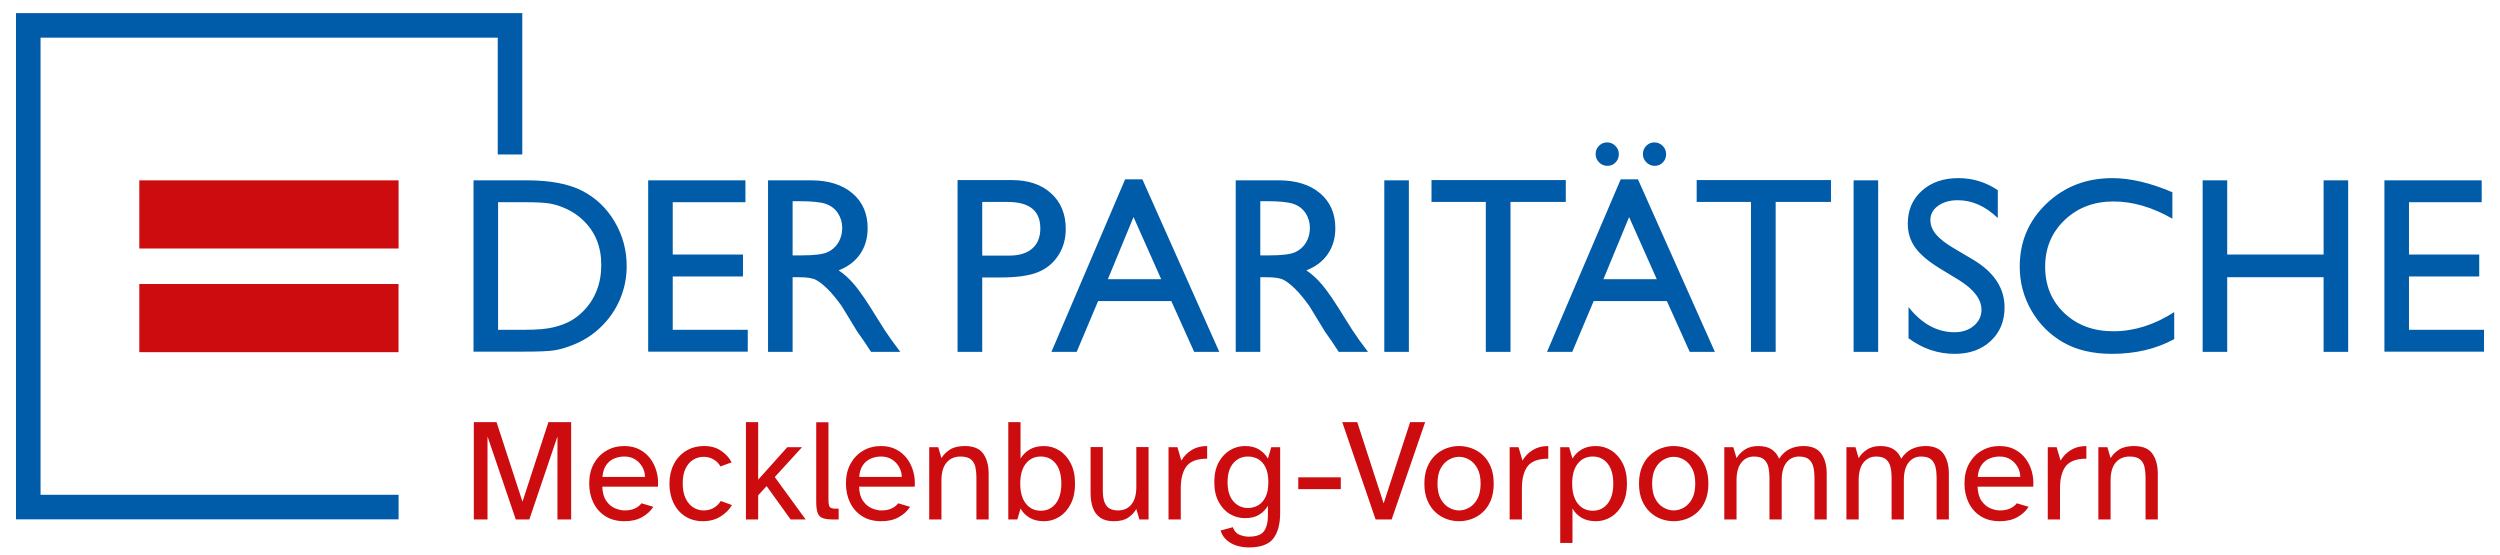
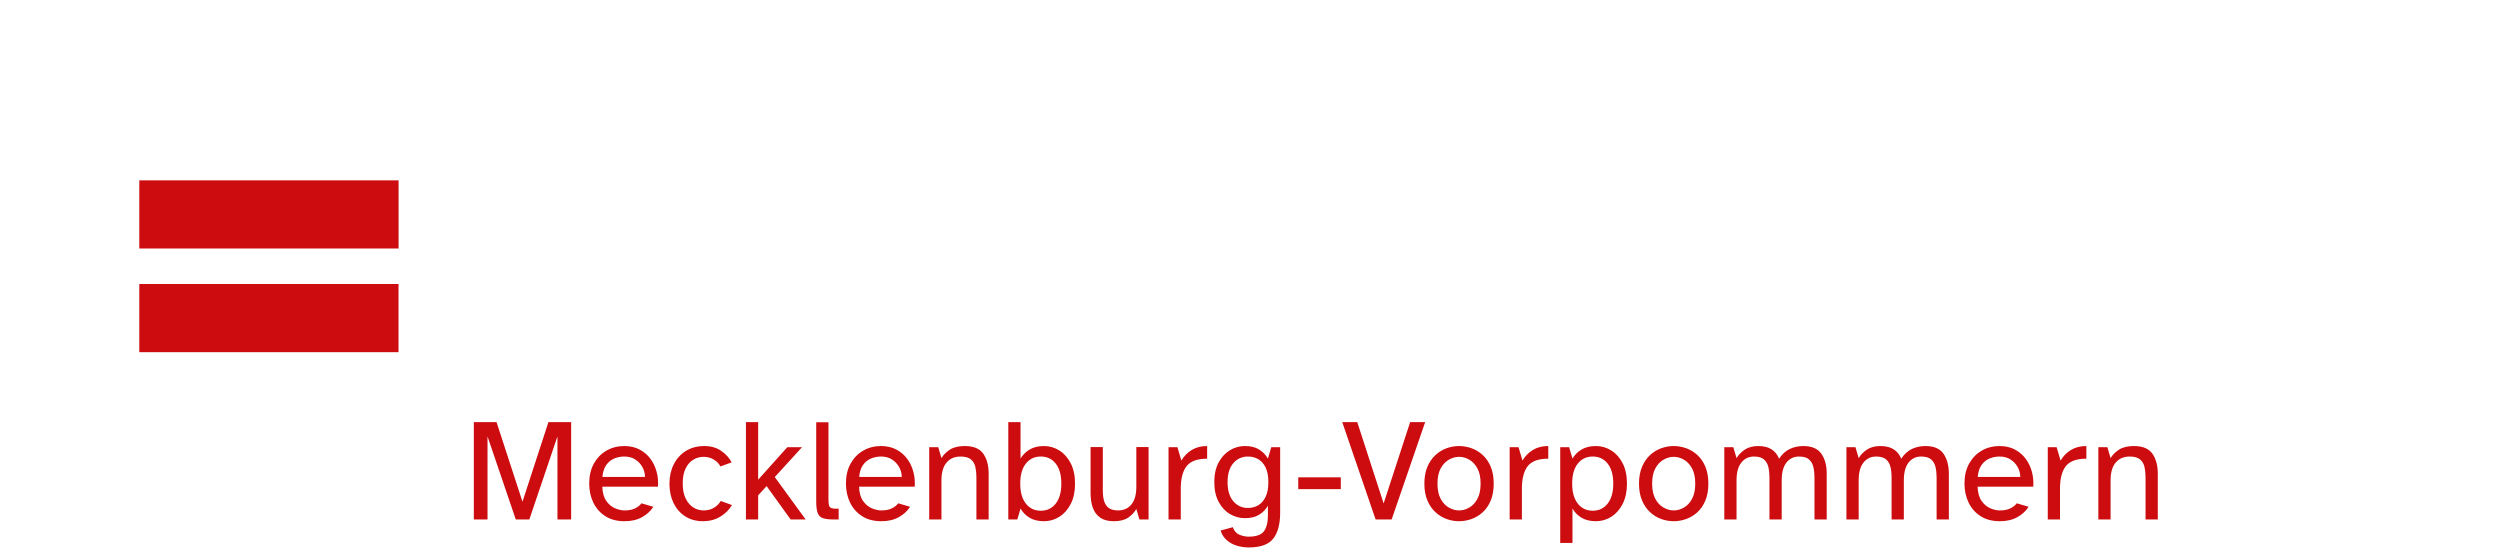
<svg xmlns="http://www.w3.org/2000/svg" version="1.1" id="Ebene_1" x="0px" y="0px" viewBox="0 0 386.086 85.645" xml:space="preserve">
  <path fill="#CC0C0F" d="M21.516,43.862h40.029v10.526H21.516V43.862z M21.516,27.852h40.039v10.526H21.516V27.852z" />
-   <polygon fill="#005BA9" points="61.555,80.205 2.47,80.205 2.47,2.025 80.659,2.025 80.659,23.855 76.867,23.855 76.867,5.817   6.262,5.817 6.262,76.412 61.555,76.412 " />
-   <path fill="#005BA9" d="M368.237,54.306h15.381V50.93H372.03v-8.231h10.848v-3.394H372.03v-8.079h11.227V27.85h-15.02V54.306z   M358.844,39.305h-14.887V27.85h-3.793v26.494h3.793V42.813h14.887v11.531h3.793V27.85h-3.793V39.305z M326.367,51.158  c-3.072,0-5.594-0.936-7.566-2.807c-1.973-1.871-2.959-4.261-2.959-7.169c0-2.882,1.002-5.281,3.006-7.197  c2.003-1.915,4.523-2.873,7.557-2.873c2.959,0,5.986,0.885,9.085,2.655v-4.078c-3.402-1.453-6.493-2.18-9.275-2.18  c-4.033,0-7.424,1.315-10.174,3.944c-2.75,2.63-4.125,5.873-4.125,9.729c0,2.428,0.601,4.685,1.801,6.771  c1.202,2.086,2.832,3.723,4.894,4.912c2.061,1.188,4.571,1.782,7.528,1.782c3.642,0,6.853-0.758,9.635-2.276v-4.172  C332.713,50.172,329.578,51.158,326.367,51.158 M306.007,47.832c0,0.996-0.396,1.824-1.186,2.485  c-0.79,0.662-1.779,0.992-2.968,0.992c-2.693,0-5.063-1.297-7.112-3.892v4.817c2.15,1.609,4.533,2.413,7.15,2.413  c2.275,0,4.124-0.663,5.548-1.991c1.422-1.328,2.133-3.053,2.133-5.177c0-2.984-1.616-5.441-4.848-7.371l-2.897-1.714  c-1.3-0.762-2.243-1.49-2.83-2.182c-0.587-0.693-0.88-1.436-0.88-2.23c0-0.894,0.398-1.627,1.195-2.2  c0.796-0.573,1.814-0.86,3.053-0.86c2.2,0,4.254,0.919,6.164,2.755v-4.305c-1.846-1.242-3.876-1.863-6.088-1.863  c-2.314,0-4.194,0.651-5.642,1.953s-2.172,2.996-2.172,5.082c0,1.391,0.383,2.621,1.148,3.689c0.764,1.069,2.051,2.155,3.859,3.259  l2.883,1.751C304.843,44.69,306.007,46.22,306.007,47.832 M286.26,54.344h3.793V27.85h-3.793V54.344z M262.025,31.188h8.388v23.156  h3.812V31.188h8.539v-3.376h-20.739V31.188z M254.244,22.511c-0.348,0.348-0.522,0.775-0.522,1.28c0,0.494,0.178,0.92,0.532,1.281  c0.353,0.36,0.783,0.54,1.289,0.54c0.493,0,0.911-0.174,1.252-0.521c0.341-0.348,0.512-0.775,0.512-1.281  c0-0.505-0.18-0.935-0.54-1.289c-0.36-0.354-0.788-0.531-1.281-0.531C255.006,21.99,254.591,22.164,254.244,22.511 M246.942,22.511  c-0.347,0.348-0.521,0.775-0.521,1.28c0,0.494,0.177,0.92,0.531,1.281c0.354,0.36,0.784,0.54,1.29,0.54  c0.493,0,0.91-0.174,1.251-0.521c0.341-0.348,0.513-0.775,0.513-1.281c0-0.505-0.181-0.935-0.541-1.289s-0.787-0.531-1.28-0.531  C247.704,21.99,247.291,22.164,246.942,22.511 M247.625,43.117l3.964-9.597l4.275,9.597H247.625z M238.911,54.344h3.898l3.31-7.852  h11.303l3.532,7.852h3.882l-11.879-26.646h-2.667L238.911,54.344z M221.073,31.188h8.387v23.156h3.812V31.188h8.539v-3.376h-20.738  L221.073,31.188L221.073,31.188z M213.784,54.344h3.793V27.85h-3.793V54.344z M199.762,31.491c0.803,0.278,1.425,0.756,1.869,1.432  c0.442,0.677,0.663,1.432,0.663,2.266c0,0.848-0.198,1.603-0.598,2.267c-0.398,0.663-0.954,1.16-1.668,1.488  c-0.715,0.329-2.033,0.494-3.954,0.494h-1.442v-8.364h1.139C197.629,31.074,198.959,31.213,199.762,31.491 M194.632,54.344V42.813  h0.988c1.241,0,2.123,0.142,2.649,0.426c0.524,0.284,1.113,0.748,1.765,1.392c0.653,0.643,1.369,1.509,2.152,2.597l1.27,2.069  l1.173,1.935l0.74,1.044c0.112,0.151,0.188,0.259,0.226,0.322l1.156,1.746h4.513l-1.403-1.897c-0.557-0.758-1.296-1.89-2.219-3.394  c-1.466-2.39-2.605-4.065-3.413-5.026c-0.809-0.961-1.637-1.719-2.485-2.276c1.441-0.556,2.548-1.397,3.319-2.522  s1.157-2.459,1.157-4.002c0-2.263-0.787-4.058-2.361-5.386c-1.574-1.327-3.701-1.991-6.382-1.991h-6.638v26.494  C190.839,54.344,194.632,54.344,194.632,54.344z M171.091,43.117l3.964-9.597l4.274,9.597H171.091z M162.377,54.344h3.898  l3.311-7.852h11.303l3.531,7.852h3.881l-11.879-26.646h-2.665L162.377,54.344z M160.662,35.265c0,1.353-0.417,2.393-1.251,3.12  c-0.835,0.727-2.024,1.09-3.565,1.09h-4.154v-8.287h3.926C158.981,31.188,160.662,32.547,160.662,35.265 M151.692,54.344V42.851  h2.806c2.504,0,4.426-0.268,5.766-0.806c1.341-0.537,2.396-1.4,3.168-2.589c0.77-1.188,1.156-2.553,1.156-4.096  c0-2.301-0.752-4.134-2.257-5.5c-1.505-1.365-3.521-2.048-6.049-2.048h-8.402v26.532H151.692z M127.536,31.491  c0.802,0.278,1.425,0.756,1.868,1.432c0.442,0.677,0.664,1.432,0.664,2.266c0,0.848-0.2,1.603-0.598,2.267  c-0.398,0.663-0.955,1.16-1.669,1.488c-0.714,0.329-2.032,0.494-3.954,0.494h-1.441v-8.364h1.137  C125.402,31.074,126.733,31.213,127.536,31.491 M122.406,54.344V42.813h0.987c1.24,0,2.123,0.142,2.649,0.426  c0.525,0.284,1.114,0.748,1.765,1.392c0.652,0.643,1.37,1.509,2.153,2.597l1.268,2.069l1.175,1.935l0.738,1.044  c0.114,0.151,0.19,0.259,0.228,0.322l1.155,1.746h4.514l-1.403-1.897c-0.557-0.758-1.296-1.89-2.22-3.394  c-1.466-2.39-2.604-4.065-3.413-5.026c-0.81-0.961-1.638-1.719-2.484-2.276c1.441-0.556,2.547-1.397,3.319-2.522  c0.77-1.125,1.156-2.459,1.156-4.002c0-2.263-0.787-4.058-2.361-5.386c-1.574-1.327-3.701-1.991-6.381-1.991h-6.638v26.494  C118.613,54.344,122.406,54.344,122.406,54.344z M100.101,54.306h15.38V50.93h-11.587v-8.231h10.848v-3.394h-10.848v-8.079h11.227  V27.85h-15.02V54.306z M84.93,31.434c0.823,0.14,1.691,0.424,2.608,0.854c0.917,0.43,1.729,0.98,2.437,1.65  c1.922,1.795,2.883,4.115,2.883,6.96c0,2.895-0.936,5.291-2.807,7.187c-0.582,0.582-1.223,1.072-1.925,1.47  s-1.577,0.727-2.627,0.986c-1.05,0.26-2.522,0.389-4.419,0.389h-4.158V31.226h4.045C82.788,31.226,84.108,31.295,84.93,31.434   M80.815,54.306c2.352,0,3.945-0.066,4.779-0.199s1.751-0.395,2.75-0.787c1.707-0.645,3.205-1.6,4.495-2.864  c1.264-1.226,2.238-2.649,2.921-4.267c0.682-1.618,1.023-3.312,1.023-5.083c0-2.477-0.619-4.766-1.858-6.865  c-1.239-2.098-2.908-3.689-5.007-4.77c-2.099-1.08-4.95-1.621-8.553-1.621h-8.236v26.456C73.129,54.306,80.815,54.306,80.815,54.306  z" />
  <path fill="#CC0C0F" d="M325.947,80.224v-6.052c0-1.2,0.263-2.112,0.788-2.734c0.525-0.623,1.245-0.934,2.16-0.934  c0.72,0,1.256,0.15,1.609,0.45c0.352,0.3,0.581,0.694,0.686,1.181c0.105,0.488,0.157,1.017,0.157,1.586v6.503h1.89v-7.065  c0-1.275-0.277-2.306-0.832-3.094c-0.555-0.787-1.508-1.181-2.858-1.181c-0.945,0-1.702,0.18-2.272,0.54s-1.013,0.803-1.328,1.327  l-0.495-1.687h-1.395v11.16H325.947z M318.134,80.224v-4.792c0-1.38,0.252-2.46,0.754-3.241c0.503-0.779,1.391-1.222,2.667-1.327  c0.104-0.015,0.213-0.022,0.326-0.022h0.326v-1.958c-0.93,0-1.729,0.206-2.396,0.619c-0.668,0.412-1.197,0.956-1.587,1.631  l-0.607-2.07h-1.372v11.16H318.134z M306.005,71.831c0.322-0.464,0.731-0.802,1.226-1.012c0.495-0.21,1.02-0.315,1.575-0.315  c0.66,0,1.227,0.154,1.699,0.461c0.473,0.308,0.84,0.702,1.103,1.182c0.262,0.48,0.393,0.982,0.393,1.507h-6.57  C305.491,72.904,305.682,72.297,306.005,71.831 M311.551,79.864c0.75-0.42,1.328-0.952,1.733-1.598l-1.823-0.539  c-0.255,0.33-0.596,0.596-1.023,0.798c-0.428,0.203-0.957,0.304-1.587,0.304c-0.45,0-0.937-0.109-1.462-0.326  c-0.525-0.218-0.979-0.596-1.361-1.136c-0.383-0.54-0.589-1.275-0.619-2.205h8.595c0.06-0.795-0.011-1.568-0.214-2.318  c-0.202-0.75-0.525-1.421-0.967-2.014c-0.443-0.592-1.002-1.065-1.677-1.417c-0.675-0.353-1.455-0.529-2.34-0.529  c-1.02,0-1.939,0.236-2.756,0.709c-0.818,0.472-1.466,1.14-1.946,2.002c-0.48,0.863-0.72,1.887-0.72,3.072  c0,1.095,0.214,2.081,0.641,2.958c0.428,0.878,1.046,1.575,1.856,2.093c0.81,0.517,1.8,0.776,2.97,0.776  C309.901,80.494,310.801,80.284,311.551,79.864 M287.042,80.224v-6.052c0-1.2,0.248-2.112,0.743-2.734  c0.495-0.623,1.147-0.934,1.957-0.934c0.69,0,1.204,0.15,1.542,0.45c0.337,0.3,0.562,0.694,0.675,1.181  c0.112,0.488,0.168,1.017,0.168,1.586v6.503h1.89v-6.052c0-1.2,0.244-2.112,0.732-2.734c0.487-0.623,1.136-0.934,1.946-0.934  c0.69,0,1.204,0.15,1.541,0.45c0.338,0.3,0.563,0.694,0.675,1.181c0.113,0.488,0.169,1.017,0.169,1.586v6.503h1.89v-7.065  c0-1.275-0.278-2.306-0.833-3.094c-0.555-0.787-1.477-1.181-2.767-1.181c-0.78,0-1.489,0.154-2.126,0.461  c-0.638,0.308-1.182,0.807-1.632,1.497c-0.24-0.615-0.622-1.095-1.147-1.44s-1.215-0.518-2.07-0.518c-0.825,0-1.512,0.18-2.059,0.54  c-0.548,0.36-0.979,0.803-1.294,1.327l-0.495-1.687h-1.395v11.16L287.042,80.224L287.042,80.224z M268.181,80.224v-6.052  c0-1.2,0.247-2.112,0.742-2.734c0.495-0.623,1.148-0.934,1.958-0.934c0.69,0,1.204,0.15,1.541,0.45  c0.338,0.3,0.563,0.694,0.675,1.181c0.113,0.488,0.169,1.017,0.169,1.586v6.503h1.89v-6.052c0-1.2,0.244-2.112,0.731-2.734  c0.487-0.623,1.136-0.934,1.946-0.934c0.69,0,1.204,0.15,1.542,0.45c0.337,0.3,0.562,0.694,0.675,1.181  c0.112,0.488,0.168,1.017,0.168,1.586v6.503h1.89v-7.065c0-1.275-0.277-2.306-0.832-3.094c-0.555-0.787-1.478-1.181-2.768-1.181  c-0.78,0-1.489,0.154-2.126,0.461c-0.638,0.308-1.181,0.807-1.631,1.497c-0.24-0.615-0.623-1.095-1.148-1.44  c-0.525-0.345-1.215-0.518-2.07-0.518c-0.825,0-1.511,0.18-2.058,0.54c-0.548,0.36-0.979,0.803-1.294,1.327l-0.495-1.687h-1.395  v11.16L268.181,80.224L268.181,80.224z M256.911,78.39c-0.518-0.292-0.942-0.742-1.271-1.35c-0.33-0.607-0.495-1.391-0.495-2.351  s0.165-1.744,0.495-2.351c0.329-0.608,0.753-1.058,1.271-1.35c0.517-0.293,1.038-0.439,1.564-0.439c0.54,0,1.065,0.146,1.575,0.439  c0.509,0.292,0.93,0.742,1.26,1.35c0.329,0.607,0.495,1.391,0.495,2.351s-0.166,1.744-0.495,2.351  c-0.33,0.608-0.751,1.058-1.26,1.35c-0.51,0.293-1.035,0.439-1.575,0.439C257.949,78.829,257.428,78.683,256.911,78.39   M260.398,80.157c0.638-0.225,1.215-0.574,1.733-1.047c0.517-0.472,0.93-1.076,1.237-1.811c0.308-0.735,0.462-1.605,0.462-2.61  s-0.154-1.875-0.462-2.61c-0.307-0.735-0.72-1.339-1.237-1.811c-0.518-0.473-1.095-0.821-1.733-1.047  c-0.637-0.224-1.279-0.337-1.923-0.337c-0.645,0-1.283,0.113-1.913,0.337c-0.63,0.226-1.204,0.574-1.721,1.047  c-0.518,0.472-0.934,1.076-1.249,1.811s-0.472,1.605-0.472,2.61s0.157,1.875,0.472,2.61s0.731,1.339,1.249,1.811  c0.517,0.473,1.091,0.822,1.721,1.047c0.63,0.225,1.268,0.337,1.913,0.337C259.12,80.494,259.762,80.382,260.398,80.157   M243.665,77.772c-0.577-0.735-0.866-1.763-0.866-3.083c0-1.335,0.289-2.366,0.866-3.094c0.578-0.727,1.346-1.091,2.307-1.091  c0.959,0,1.728,0.364,2.306,1.091c0.577,0.728,0.866,1.759,0.866,3.094c0,1.32-0.289,2.348-0.866,3.083  c-0.578,0.735-1.347,1.102-2.306,1.102C245.012,78.874,244.243,78.507,243.665,77.772 M242.844,83.846v-5.309  c0.345,0.6,0.817,1.076,1.418,1.428c0.599,0.353,1.334,0.529,2.205,0.529c0.855,0,1.646-0.229,2.373-0.686  c0.728-0.458,1.313-1.121,1.755-1.992c0.443-0.869,0.664-1.912,0.664-3.127c0-1.23-0.221-2.276-0.664-3.139  c-0.442-0.862-1.027-1.522-1.755-1.98c-0.727-0.457-1.518-0.686-2.373-0.686c-0.871,0-1.606,0.176-2.205,0.529  c-0.601,0.352-1.073,0.821-1.418,1.406l-0.517-1.755h-1.373v14.782C240.954,83.846,242.844,83.846,242.844,83.846z M235.033,80.224  v-4.792c0-1.38,0.251-2.46,0.754-3.241c0.502-0.779,1.391-1.222,2.666-1.327c0.105-0.015,0.214-0.022,0.326-0.022h0.327v-1.958  c-0.931,0-1.729,0.206-2.397,0.619c-0.667,0.412-1.196,0.956-1.586,1.631l-0.607-2.07h-1.373v11.16H235.033z M223.762,78.39  c-0.517-0.292-0.941-0.742-1.271-1.35c-0.33-0.607-0.495-1.391-0.495-2.351s0.165-1.744,0.495-2.351  c0.33-0.608,0.754-1.058,1.271-1.35c0.518-0.293,1.039-0.439,1.564-0.439c0.54,0,1.065,0.146,1.575,0.439  c0.51,0.292,0.93,0.742,1.26,1.35c0.33,0.607,0.495,1.391,0.495,2.351s-0.165,1.744-0.495,2.351c-0.33,0.608-0.75,1.058-1.26,1.35  c-0.51,0.293-1.035,0.439-1.575,0.439C224.801,78.829,224.28,78.683,223.762,78.39 M227.25,80.157  c0.637-0.225,1.215-0.574,1.732-1.047c0.518-0.472,0.93-1.076,1.238-1.811c0.307-0.735,0.461-1.605,0.461-2.61  s-0.154-1.875-0.461-2.61c-0.308-0.735-0.72-1.339-1.238-1.811c-0.517-0.473-1.095-0.821-1.732-1.047  c-0.638-0.224-1.279-0.337-1.924-0.337s-1.283,0.113-1.913,0.337c-0.63,0.226-1.203,0.574-1.721,1.047  c-0.517,0.472-0.934,1.076-1.249,1.811s-0.472,1.605-0.472,2.61s0.157,1.875,0.472,2.61s0.732,1.339,1.249,1.811  c0.518,0.473,1.091,0.822,1.721,1.047c0.63,0.225,1.268,0.337,1.913,0.337S226.612,80.382,227.25,80.157 M214.918,80.224  l5.175-15.03h-2.318l-4.095,12.555l-4.072-12.555h-2.318l5.153,15.03H214.918z M207.065,73.721h-6.57v1.822h6.57V73.721z   M190.467,77.411c-0.593-0.689-0.889-1.672-0.889-2.947s0.296-2.254,0.889-2.936c0.592-0.683,1.346-1.024,2.261-1.024  c0.57,0,1.092,0.131,1.564,0.394c0.473,0.262,0.855,0.686,1.148,1.271c0.292,0.585,0.438,1.35,0.438,2.295s-0.146,1.71-0.438,2.295  c-0.293,0.585-0.675,1.013-1.148,1.283c-0.472,0.27-0.994,0.405-1.564,0.405C191.813,78.447,191.059,78.102,190.467,77.411   M196.632,83.183c0.712-0.908,1.069-2.247,1.069-4.016V69.064h-1.373l-0.517,1.755c-0.345-0.585-0.803-1.054-1.373-1.406  c-0.57-0.353-1.297-0.529-2.182-0.529c-0.825,0-1.598,0.218-2.318,0.652c-0.72,0.436-1.301,1.066-1.743,1.89  c-0.443,0.826-0.664,1.838-0.664,3.038c0,1.185,0.221,2.194,0.664,3.026c0.442,0.833,1.023,1.463,1.743,1.89  c0.72,0.428,1.493,0.642,2.318,0.642c0.885,0,1.612-0.173,2.182-0.518s1.028-0.81,1.373-1.395v1.485c0,1.08-0.207,1.897-0.619,2.453  c-0.413,0.554-1.196,0.832-2.351,0.832c-0.465,0-0.938-0.098-1.418-0.292c-0.48-0.196-0.825-0.586-1.035-1.17l-1.89,0.517  c0.195,0.615,0.521,1.117,0.979,1.507c0.457,0.39,0.982,0.672,1.575,0.844c0.592,0.173,1.189,0.259,1.789,0.259  C194.656,84.544,195.919,84.09,196.632,83.183 M182.352,80.224v-4.792c0-1.38,0.251-2.46,0.754-3.241  c0.503-0.779,1.391-1.222,2.666-1.327c0.105-0.015,0.214-0.022,0.327-0.022h0.326v-1.958c-0.93,0-1.729,0.206-2.396,0.619  c-0.668,0.412-1.197,0.956-1.587,1.631l-0.607-2.07h-1.373v11.16H182.352z M174.207,79.954c0.54-0.36,0.967-0.81,1.282-1.35  l0.473,1.62h1.417V69.042h-1.89v6.142c0,1.185-0.251,2.089-0.754,2.711c-0.502,0.623-1.196,0.934-2.081,0.934  c-0.465,0-0.874-0.086-1.226-0.259c-0.353-0.172-0.627-0.483-0.821-0.933c-0.196-0.45-0.293-1.088-0.293-1.913v-6.682h-1.89v7.132  c0,0.84,0.116,1.586,0.349,2.239c0.232,0.652,0.611,1.162,1.136,1.53c0.525,0.367,1.222,0.551,2.093,0.551  C172.931,80.494,173.667,80.314,174.207,79.954 M158.427,77.772c-0.577-0.735-0.866-1.763-0.866-3.083  c0-1.335,0.289-2.366,0.866-3.094c0.578-0.727,1.347-1.091,2.307-1.091c0.959,0,1.728,0.364,2.306,1.091  c0.577,0.728,0.866,1.759,0.866,3.094c0,1.32-0.289,2.348-0.866,3.083c-0.578,0.735-1.347,1.102-2.306,1.102  C159.774,78.874,159.005,78.507,158.427,77.772 M163.602,79.808c0.728-0.458,1.313-1.118,1.755-1.98  c0.443-0.863,0.664-1.909,0.664-3.139s-0.221-2.276-0.664-3.139c-0.442-0.862-1.027-1.522-1.755-1.98  c-0.727-0.457-1.518-0.686-2.373-0.686c-0.87,0-1.606,0.176-2.205,0.529c-0.6,0.352-1.073,0.821-1.418,1.406v-5.625h-1.89v15.03  h1.395l0.495-1.687c0.345,0.6,0.818,1.076,1.418,1.428c0.599,0.353,1.335,0.529,2.205,0.529  C162.085,80.494,162.875,80.265,163.602,79.808 M145.393,80.224v-6.052c0-1.2,0.263-2.112,0.788-2.734  c0.525-0.623,1.245-0.934,2.16-0.934c0.72,0,1.256,0.15,1.609,0.45c0.352,0.3,0.581,0.694,0.686,1.181  c0.105,0.488,0.157,1.017,0.157,1.586v6.503h1.89v-7.065c0-1.275-0.277-2.306-0.832-3.094c-0.555-0.787-1.508-1.181-2.858-1.181  c-0.945,0-1.702,0.18-2.272,0.54s-1.013,0.803-1.328,1.327l-0.495-1.687h-1.395v11.16H145.393z M133.264,71.831  c0.322-0.464,0.731-0.802,1.226-1.012s1.02-0.315,1.575-0.315c0.66,0,1.226,0.154,1.699,0.461c0.472,0.308,0.84,0.702,1.102,1.182  c0.263,0.48,0.394,0.982,0.394,1.507h-6.57C132.751,72.904,132.941,72.297,133.264,71.831 M138.811,79.864  c0.75-0.42,1.328-0.952,1.733-1.598l-1.823-0.539c-0.255,0.33-0.596,0.596-1.024,0.798c-0.427,0.203-0.956,0.304-1.586,0.304  c-0.45,0-0.937-0.109-1.462-0.326c-0.526-0.218-0.979-0.596-1.362-1.136c-0.382-0.54-0.588-1.275-0.618-2.205h8.595  c0.059-0.795-0.012-1.568-0.214-2.318c-0.203-0.75-0.525-1.421-0.968-2.014c-0.442-0.592-1.001-1.065-1.676-1.417  c-0.675-0.353-1.455-0.529-2.34-0.529c-1.02,0-1.939,0.236-2.756,0.709c-0.818,0.472-1.466,1.14-1.946,2.002  c-0.481,0.863-0.72,1.887-0.72,3.072c0,1.095,0.213,2.081,0.641,2.958c0.427,0.878,1.046,1.575,1.856,2.093  c0.81,0.517,1.8,0.776,2.97,0.776C137.16,80.494,138.061,80.284,138.811,79.864 M129.518,80.224v-1.665h-0.428  c-0.525,0-0.847-0.097-0.967-0.293c-0.12-0.194-0.18-0.577-0.18-1.147V65.217h-1.89v12.217c0,0.765,0.071,1.35,0.214,1.755  c0.142,0.405,0.405,0.679,0.787,0.821c0.383,0.143,0.926,0.214,1.631,0.214H129.518z M117.087,80.224v-3.735l1.305-1.417  l3.712,5.152h2.318l-4.77-6.548l4.207-4.612h-2.272l-4.5,5.017v-8.887h-1.89v15.03H117.087z M111.24,79.785  c0.78-0.472,1.38-1.068,1.8-1.788l-1.733-0.63c-0.24,0.42-0.588,0.768-1.046,1.046c-0.457,0.277-0.994,0.416-1.609,0.416  c-0.555,0-1.076-0.15-1.563-0.45c-0.488-0.3-0.885-0.761-1.193-1.384c-0.307-0.622-0.461-1.398-0.461-2.328  c0-0.946,0.15-1.722,0.45-2.329c0.3-0.608,0.697-1.058,1.192-1.35c0.496-0.293,1.02-0.439,1.575-0.439  c0.57,0,1.088,0.135,1.553,0.405s0.817,0.63,1.057,1.08l1.733-0.63c-0.36-0.69-0.9-1.282-1.62-1.778  c-0.72-0.494-1.583-0.742-2.588-0.742c-1.095,0-2.047,0.251-2.857,0.754c-0.81,0.502-1.436,1.192-1.879,2.07  c-0.442,0.877-0.664,1.871-0.664,2.981c0,1.125,0.21,2.123,0.63,2.993s1.02,1.556,1.8,2.058c0.78,0.503,1.703,0.754,2.768,0.754  C109.574,80.494,110.46,80.258,111.24,79.785 M93.615,71.831c0.322-0.464,0.731-0.802,1.226-1.012  c0.495-0.21,1.02-0.315,1.575-0.315c0.66,0,1.227,0.154,1.699,0.461c0.473,0.308,0.84,0.702,1.103,1.182  c0.262,0.48,0.393,0.982,0.393,1.507h-6.57C93.101,72.904,93.292,72.297,93.615,71.831 M99.161,79.864  c0.75-0.42,1.328-0.952,1.733-1.598l-1.823-0.539c-0.255,0.33-0.596,0.596-1.023,0.798c-0.428,0.203-0.957,0.304-1.587,0.304  c-0.45,0-0.937-0.109-1.462-0.326c-0.525-0.218-0.979-0.596-1.361-1.136c-0.383-0.54-0.589-1.275-0.619-2.205h8.595  c0.06-0.795-0.011-1.568-0.214-2.318c-0.202-0.75-0.525-1.421-0.967-2.014c-0.443-0.592-1.002-1.065-1.677-1.417  c-0.675-0.353-1.455-0.529-2.34-0.529c-1.02,0-1.939,0.236-2.756,0.709c-0.818,0.472-1.466,1.14-1.946,2.002  c-0.48,0.863-0.72,1.887-0.72,3.072c0,1.095,0.214,2.081,0.641,2.958c0.428,0.878,1.046,1.575,1.856,2.093  c0.81,0.517,1.8,0.776,2.97,0.776C97.511,80.494,98.411,80.284,99.161,79.864 M75.289,80.224V67.399l4.365,12.825h2.093  l4.342-12.825v12.825h2.115v-15.03h-3.51l-4.005,12.285l-4.005-12.285h-3.51v15.03H75.289z" />
</svg>